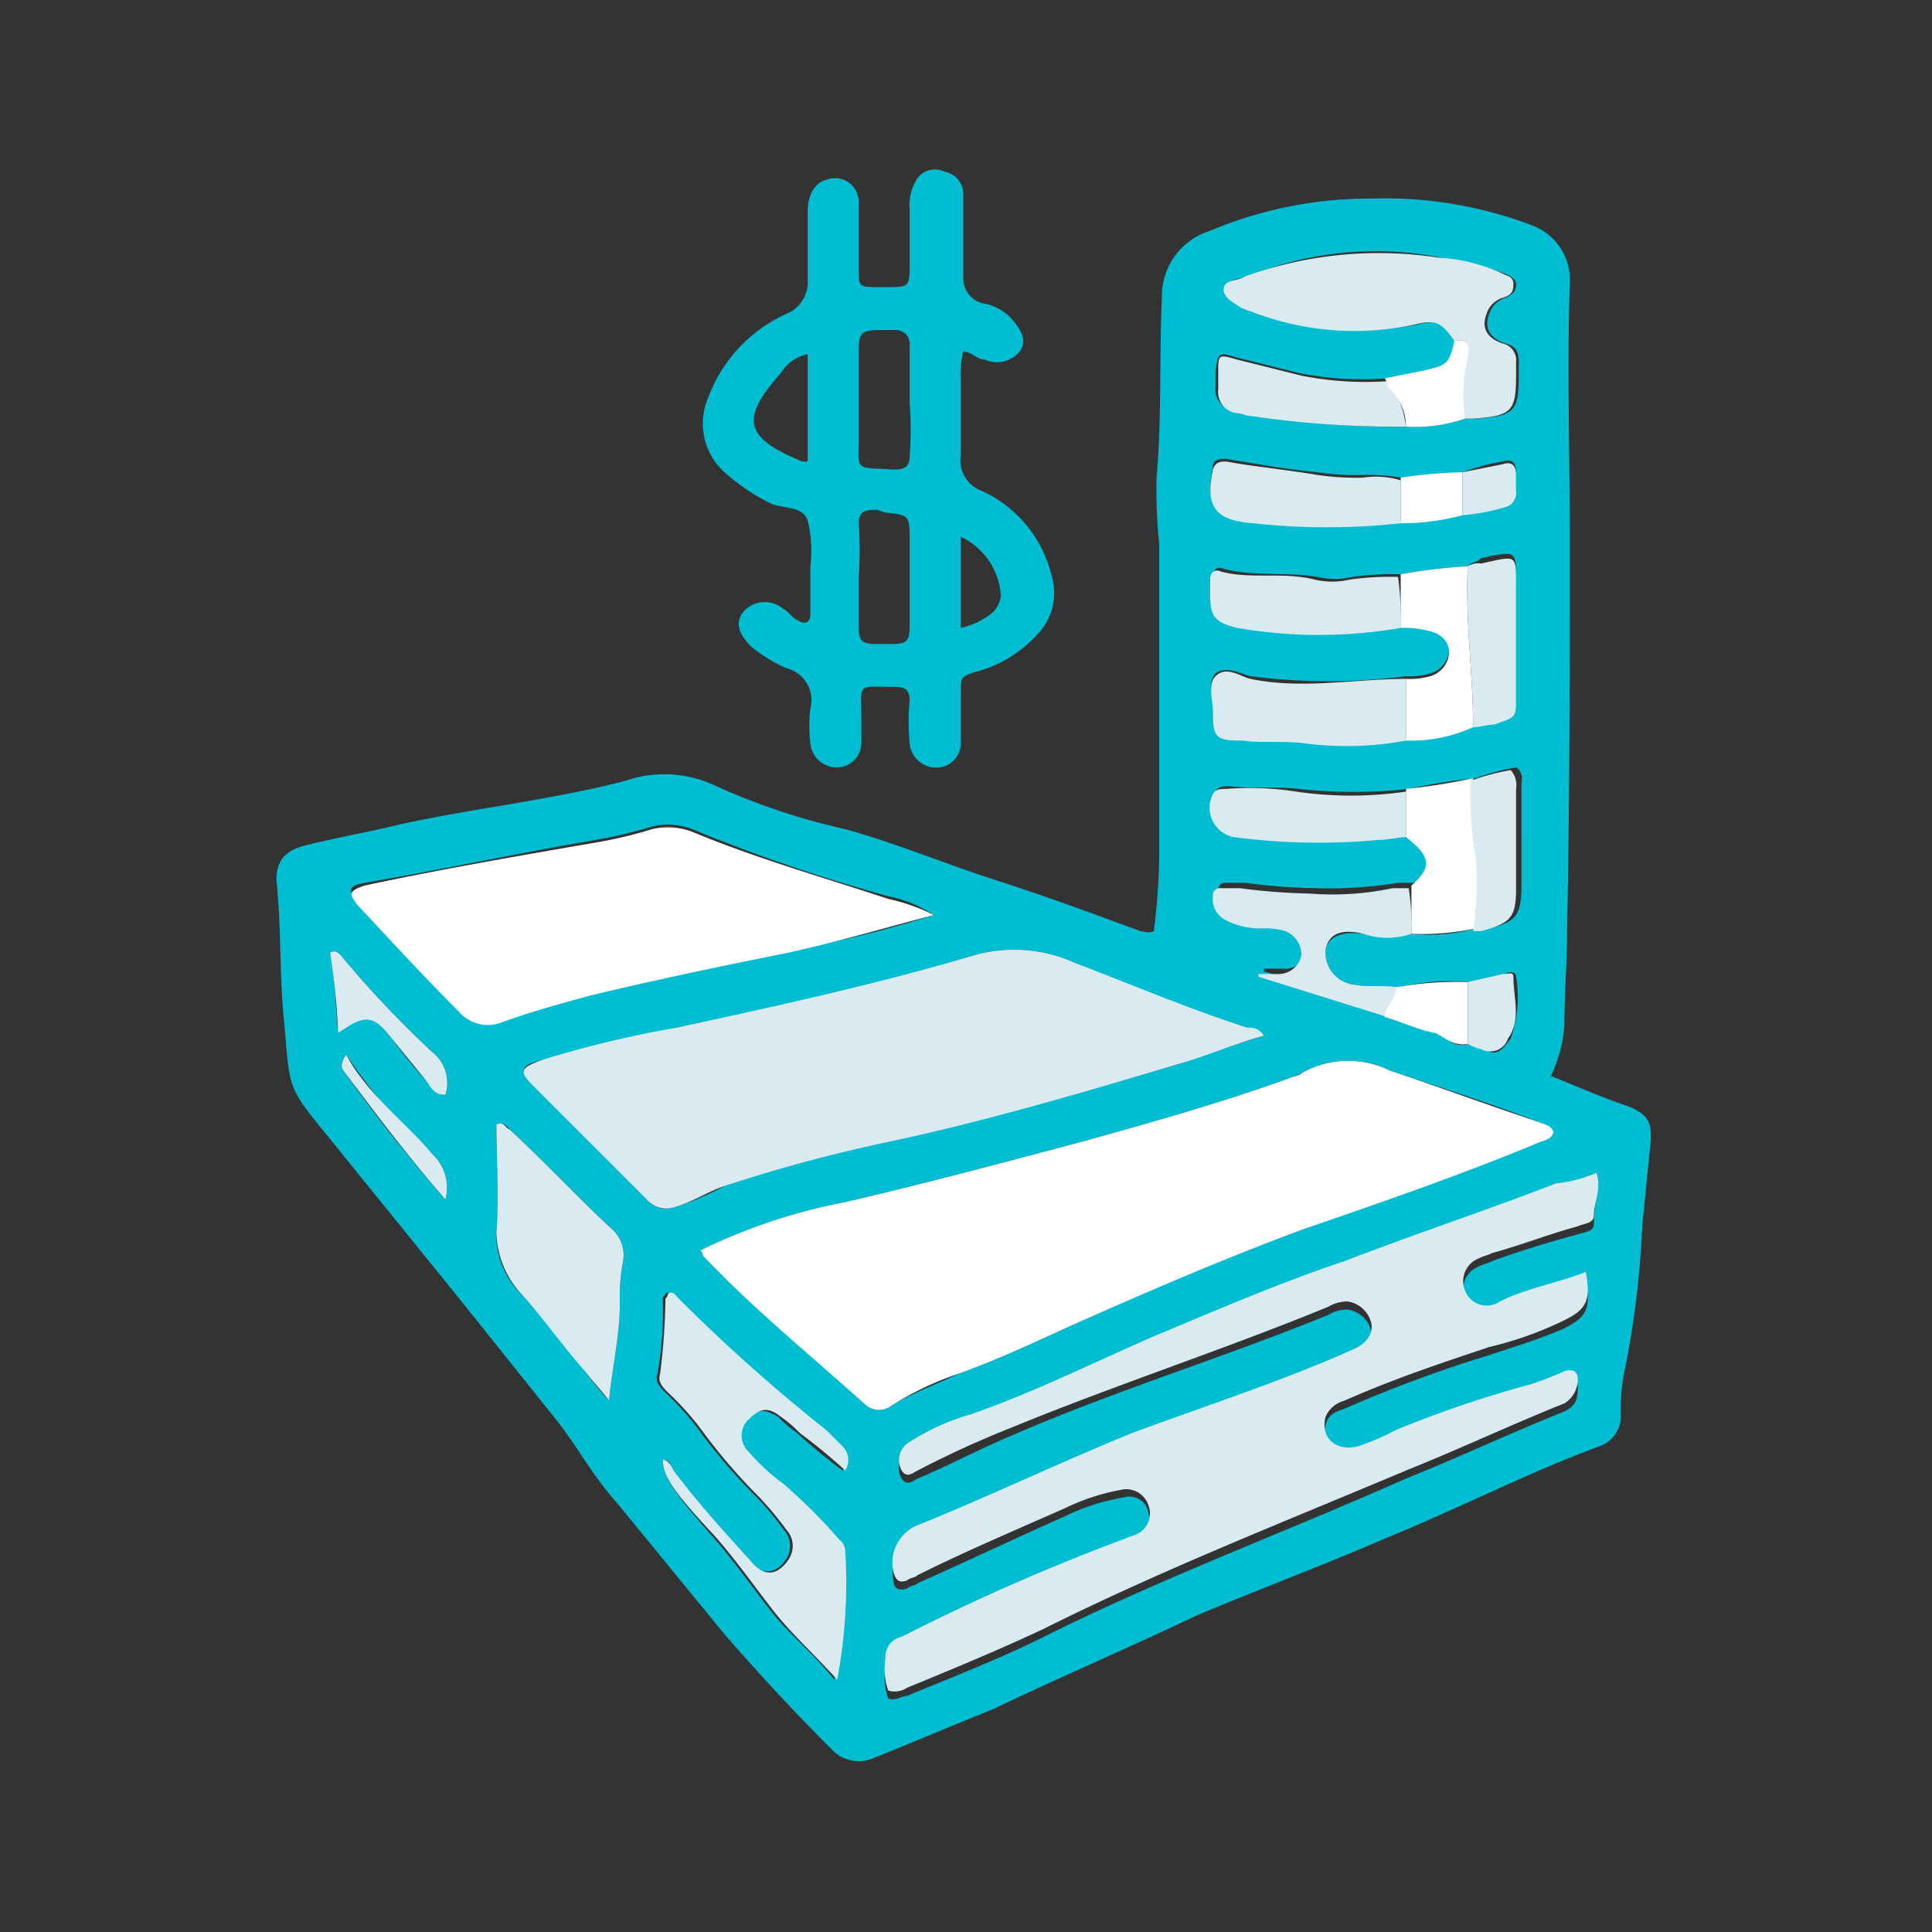
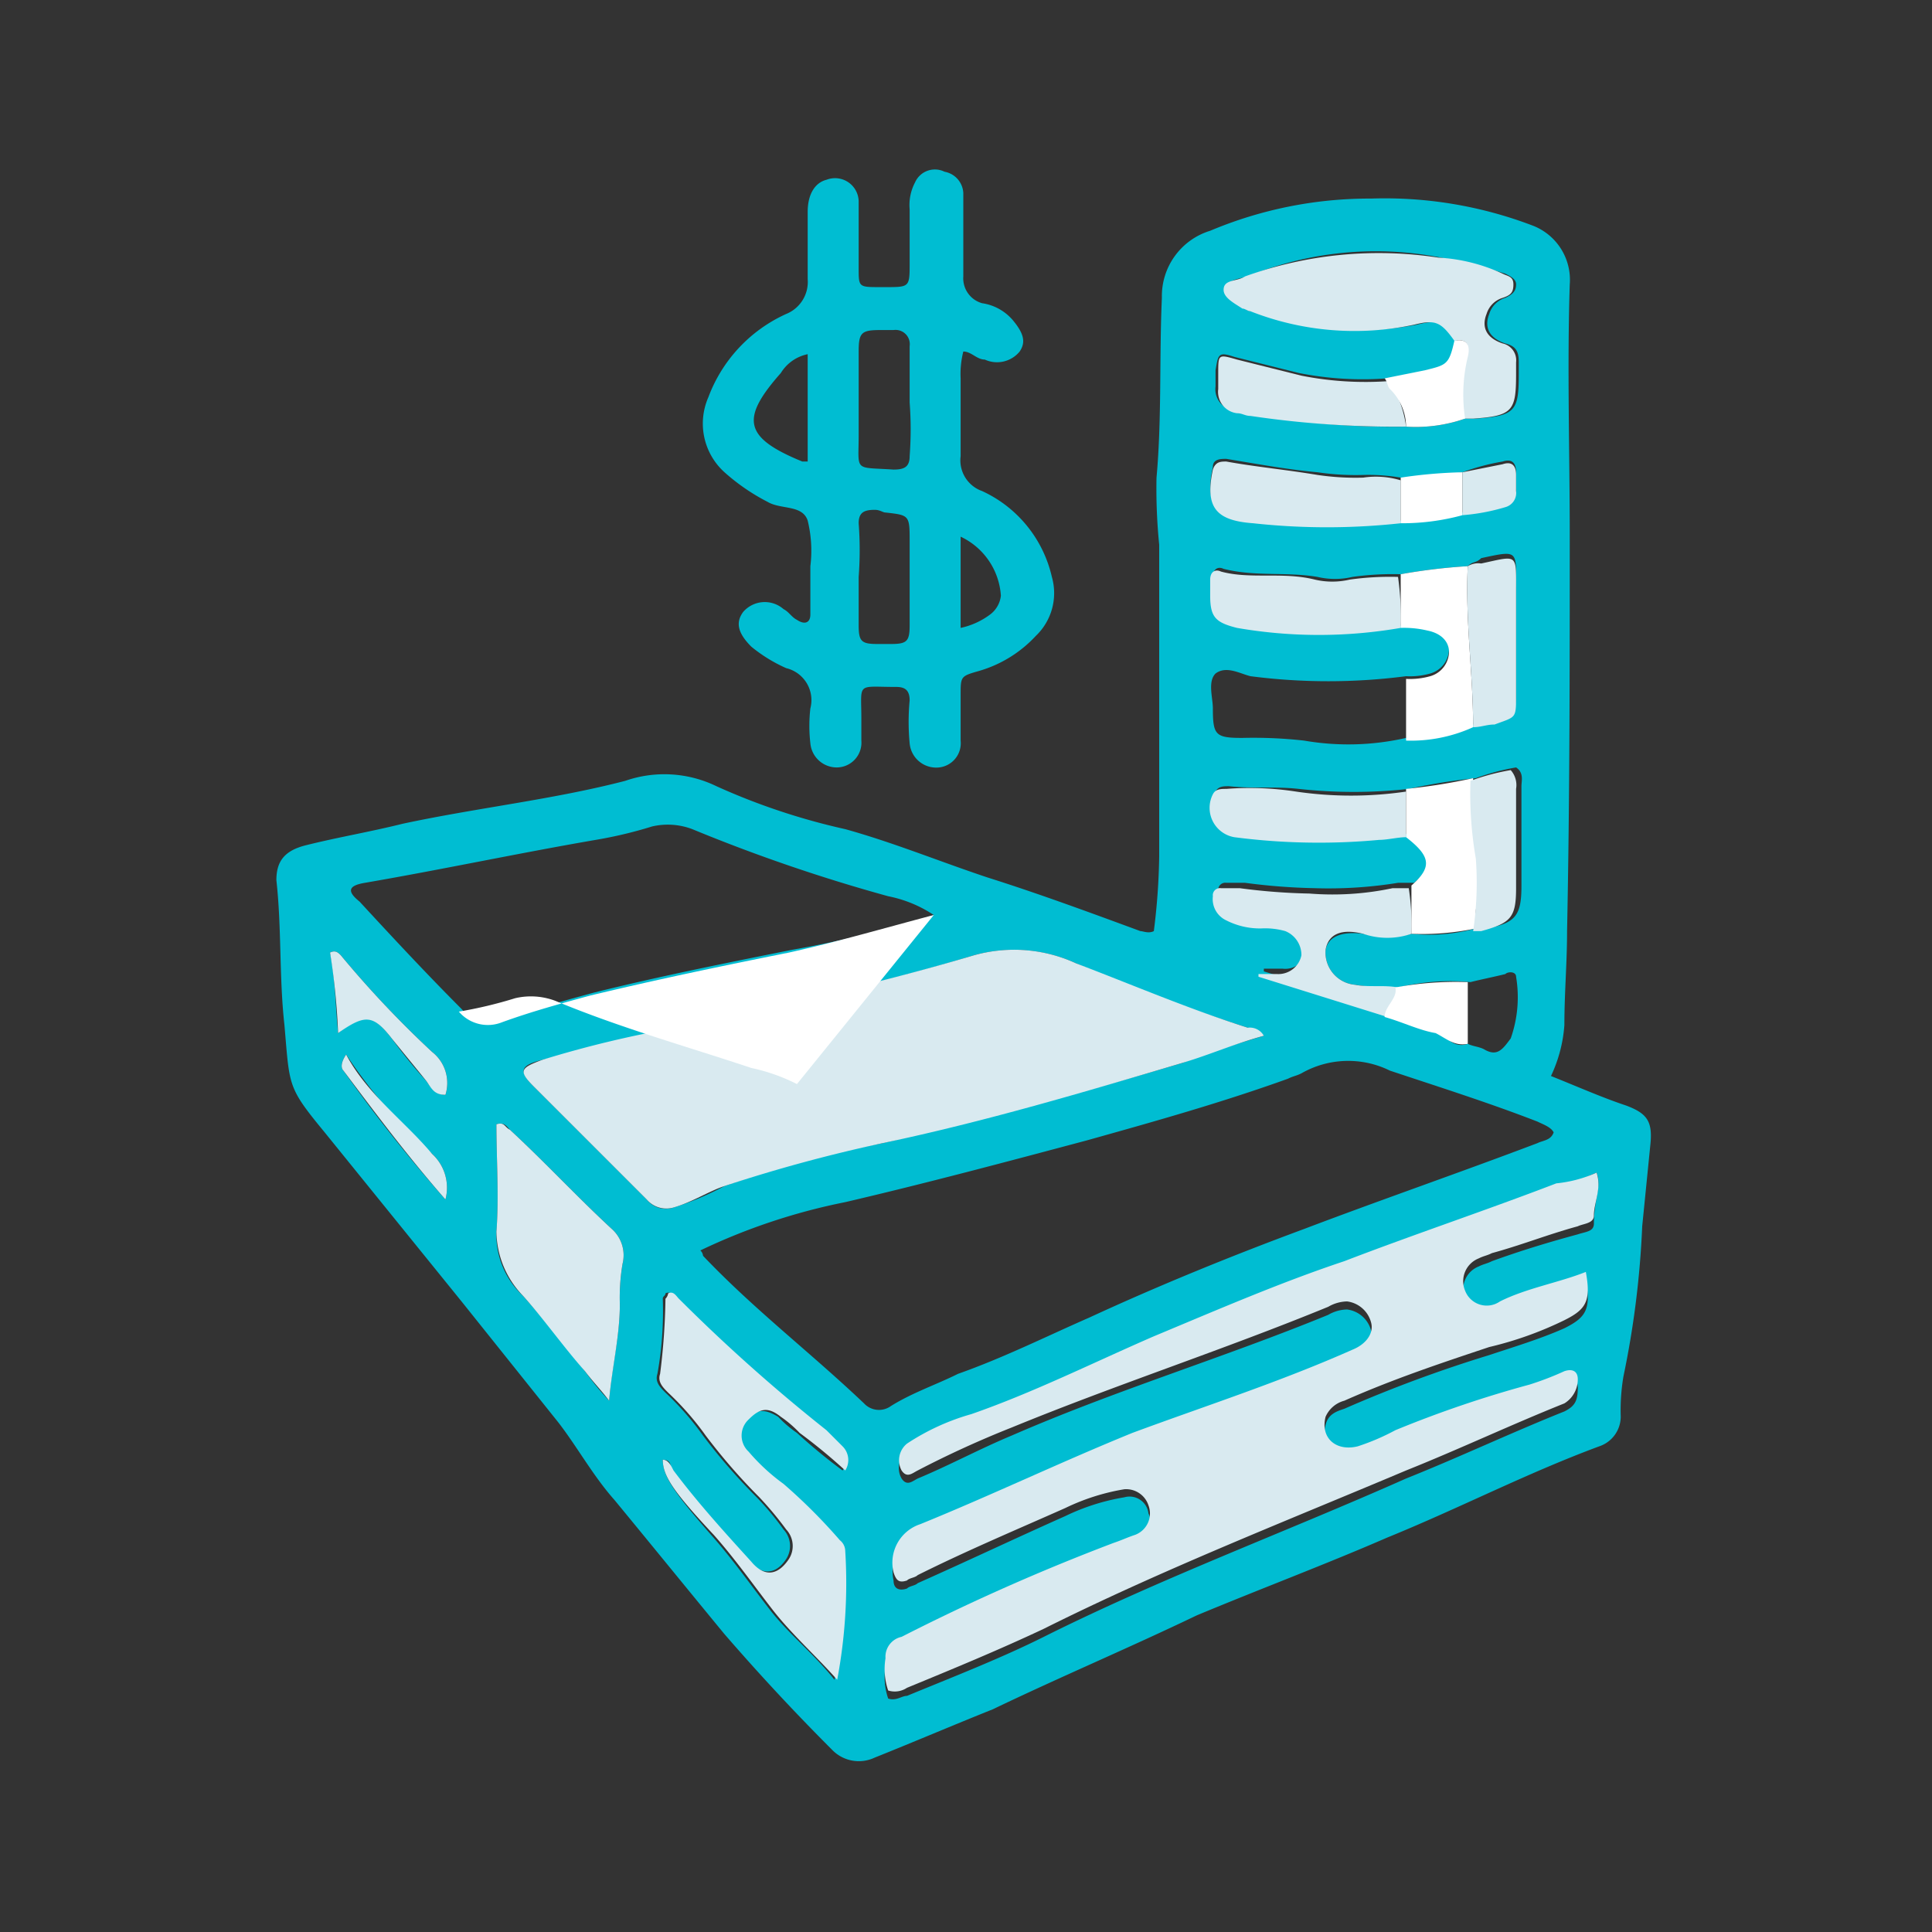
<svg xmlns="http://www.w3.org/2000/svg" viewBox="0 0 72 72">
  <rect x="0" y="0" width="72" height="72" fill="#333333" stroke="none" />
  <defs>
    <style>
      .cls-1 {
        clip-path: url(#clip-icon-money);
      }

      .cls-2 {
        fill: #b2d9e4;
        opacity: 0;
      }

      .cls-3 {
        fill: #00bdd2;
      }

      .cls-4 {
        fill: #fff;
      }

      .cls-5 {
        fill: #d9eaf0;
      }
    </style>
    <clipPath id="clip-icon-money">
      <rect width="72" height="72" />
    </clipPath>
  </defs>
  <g id="icon-money" class="cls-1">
    <g id="Group_146" data-name="Group 146" transform="translate(-79 1)">
      <g id="Group_26" data-name="Group 26" transform="translate(-4)">
        <path id="Path_39" data-name="Path 39" class="cls-2" d="M119,70h0A35.038,35.038,0,0,1,84,35h0A35.038,35.038,0,0,1,119,0h0a35.038,35.038,0,0,1,35,35h0A35.038,35.038,0,0,1,119,70Z" />
      </g>
      <g id="Group_27" data-name="Group 27" transform="translate(-4)">
        <path id="Path_40" data-name="Path 40" class="cls-3" d="M140.8,39.1c1,.4,1.9.8,2.8,1.1.8.3,1,.6.9,1.5l-.3,3a34.293,34.293,0,0,1-.7,5.6,7.568,7.568,0,0,0-.1,1.5,1.17,1.17,0,0,1-.8,1.1c-2.7,1-5.2,2.3-7.9,3.4-2.3,1-4.7,1.9-7.1,2.9-2.5,1.2-5.1,2.3-7.6,3.5-1.5.6-2.9,1.2-4.4,1.8a1.383,1.383,0,0,1-1.6-.3c-1.4-1.4-2.7-2.8-4-4.3-1.4-1.7-2.7-3.3-4.1-5-.8-.9-1.4-2-2.1-2.9l-3.6-4.5-5.1-6.3c-1.4-1.7-1.3-1.7-1.5-4-.2-1.8-.1-3.6-.3-5.4,0-.7.3-1.1,1.1-1.3,1.2-.3,2.4-.5,3.6-.8,2.8-.6,5.6-.9,8.3-1.6a4.445,4.445,0,0,1,3.4.2,24.592,24.592,0,0,0,4.8,1.6c1.8.5,3.5,1.2,5.3,1.8,1.9.6,3.8,1.3,5.7,2,.1,0,.3.1.5,0a24.583,24.583,0,0,0,.2-2.8V19.3a20.9,20.9,0,0,1-.1-2.5c.2-2.2.1-4.5.2-6.7a2.545,2.545,0,0,1,1.8-2.5,15.305,15.305,0,0,1,6-1.2,15.461,15.461,0,0,1,6,1,2.163,2.163,0,0,1,1.4,2.2c-.1,3.1,0,6.3,0,9.4,0,4.9,0,9.8-.1,14.7,0,1.2-.1,2.3-.1,3.5a5.3,5.3,0,0,1-.5,1.9m-3.3-22.5a17.852,17.852,0,0,1-2.3.2,7.084,7.084,0,0,0-1.4-.1,9.7,9.7,0,0,1-1.7-.1c-1.1-.1-2.2-.3-3.4-.5-.2,0-.5,0-.5.3-.3,1.4.1,2,1.5,2a25.283,25.283,0,0,0,5.5,0,5.833,5.833,0,0,0,2.3-.3,7.58,7.58,0,0,0,1.6-.3.548.548,0,0,0,.4-.6v-.6c0-.4-.2-.5-.5-.4a8.331,8.331,0,0,0-1.5.4m.2,21.3c.2.1.4.1.6.2.5.3.7,0,1-.4a4.622,4.622,0,0,0,.2-2.3c0-.2-.3-.2-.4-.1-.4.1-.9.2-1.3.3a8.223,8.223,0,0,0-2.7.2,8.6,8.6,0,0,1-1.6-.1,1.208,1.208,0,0,1-1.1-1.3c.1-.5.6-.7,1.4-.6a3.656,3.656,0,0,0,1.8,0,6.522,6.522,0,0,0,2.4-.2h.4c1.1-.2,1.3-.5,1.3-1.6V28.3c0-.2.1-.5-.2-.7a8.331,8.331,0,0,0-1.5.4,21.657,21.657,0,0,0-2.5.4,18.734,18.734,0,0,1-4.1,0c-.9-.1-1.7,0-2.6-.1-.2,0-.4,0-.5.2a1.135,1.135,0,0,0,.8,1.6,24.387,24.387,0,0,0,5.4.1c.3,0,.6-.2,1-.1,1,.6,1,1.1.2,1.8h-.6a16.154,16.154,0,0,1-3.1.2,22.752,22.752,0,0,1-2.6-.2h-.7a.265.265,0,0,0-.3.3.682.682,0,0,0,.5.9,3.079,3.079,0,0,0,1.3.3,2.769,2.769,0,0,1,.9.1.961.961,0,0,1,.6.9.808.808,0,0,1-.9.7h-.7v.1l4.8,1.5c.6.2,1.3.5,1.9.7a.676.676,0,0,0,.9.5m-2.3-23a5.583,5.583,0,0,0,2.2-.3h.4c1.5-.1,1.6-.3,1.6-1.7v-.4c0-.4-.1-.6-.5-.7-.6-.2-.8-.6-.6-1.1a.9.9,0,0,1,.6-.6c.2-.1.4-.2.4-.5,0-.2-.2-.3-.4-.4a21.046,21.046,0,0,0-2.4-.6,12.611,12.611,0,0,0-7.2.7c-.3.1-.8.1-.8.5s.4.5.7.7a.367.367,0,0,0,.3.1,11.512,11.512,0,0,0,6.1.5c.8-.2,1-.1,1.5.6-.2.9-.3.9-1.1,1.1l-1.5.3a12.223,12.223,0,0,1-3.3-.2l-2.4-.6c-.6-.2-.6-.1-.7.5v.6a.8.8,0,0,0,.7.9c.2,0,.3.1.5.1a29.4,29.4,0,0,0,5.9.5m2.3,5.2a21.3,21.3,0,0,0-2.5.3,10.869,10.869,0,0,0-1.8.1,2.854,2.854,0,0,1-1.3,0c-1.2-.2-2.3,0-3.5-.3-.2-.1-.4,0-.4.3v.6c0,.8.2,1,1,1.2a15.652,15.652,0,0,0,6.1,0,2.768,2.768,0,0,1,.9.1c.5.1.8.4.8.8a.961.961,0,0,1-.7.9,2.769,2.769,0,0,1-.9.1,22.52,22.52,0,0,1-5.8,0c-.4-.1-.9-.4-1.3-.1-.3.3-.1.9-.1,1.3,0,1,.1,1.1,1.1,1.1a16.95,16.95,0,0,1,2.3.1,9.678,9.678,0,0,0,3.8-.1,5.338,5.338,0,0,0,2.5-.5,2.354,2.354,0,0,0,.8-.2c.8-.3.8-.3.8-1.1V20.9c0-1.4.1-1.4-1.3-1.1-.2.2-.3.1-.5.3M109.1,45.6a.31.31,0,0,1,.1.2c1.9,2,4,3.6,6,5.5a.758.758,0,0,0,1,.1c.8-.5,1.7-.8,2.5-1.2,1.7-.6,3.3-1.4,4.9-2.1,2.6-1.2,5.3-2.3,8-3.3,2.9-1.1,5.8-2.1,8.7-3.2.2-.1.5-.1.6-.4-.1-.2-.4-.3-.6-.4-1.8-.7-3.7-1.3-5.5-1.9a3.511,3.511,0,0,0-3.3.1c-.2.1-.3.1-.5.2-2.5.9-5,1.6-7.5,2.3-3,.8-6,1.6-9,2.3a22.848,22.848,0,0,0-5.4,1.8m33.4-2.9c-.5.2-1,.5-1.5.7-2.6,1-5.3,1.9-7.9,2.9-2.4.9-4.7,1.9-7.1,2.8-2.3.9-4.4,2.1-6.8,2.9a13.346,13.346,0,0,0-2.4,1.1.775.775,0,0,0-.2,1c.2.3.4.1.6,0,1.2-.5,2.3-1.1,3.5-1.6,3.9-1.7,7.9-2.9,11.8-4.5a1.445,1.445,0,0,1,.7-.2,1.063,1.063,0,0,1,.9.8c.1.4-.2.8-.7,1-2.7,1.2-5.4,2-8.2,3.1-2.7,1-5.3,2.3-7.9,3.4a1.566,1.566,0,0,0-1,1.8c0,.3.2.4.5.3.1-.1.3-.1.4-.2,1.8-.8,3.7-1.7,5.5-2.5a8.083,8.083,0,0,1,2.2-.7.709.709,0,0,1,.9.6.782.782,0,0,1-.5,1.1,6.89,6.89,0,0,1-.8.3,79.116,79.116,0,0,0-7.9,3.5c-.4.2-.6.4-.6.8a2.462,2.462,0,0,0,.1,1.2c.3.1.5-.1.7-.1,1.7-.7,3.5-1.4,5.1-2.2,4.4-2.2,9-3.9,13.5-5.9,2-.8,3.9-1.7,5.9-2.5.4-.2.5-.4.5-.9,0-.3-.2-.4-.5-.3a11.215,11.215,0,0,0-1.3.5,42,42,0,0,0-5,1.7c-.5.2-.9.4-1.4.6-.8.2-1.4-.3-1.2-1.1.1-.4.4-.5.7-.6a49.768,49.768,0,0,1,5.4-2c.9-.3,1.9-.6,2.8-1,.8-.4,1-.7.8-1.8a30.052,30.052,0,0,0-3.2,1.1.9.9,0,0,1-1.3-.4.913.913,0,0,1,.5-1.2c.2-.1.3-.1.5-.2,1.1-.4,2.1-.7,3.2-1,.3-.1.6-.1.6-.4,0-.9.3-1.4.1-1.9m-12.4-5.1a.864.864,0,0,0-.6-.3c-2.2-.7-4.3-1.5-6.4-2.4a5.565,5.565,0,0,0-3.8-.3c-3.6,1.1-7.3,1.9-11.1,2.7-1.7.4-3.3.8-5,1.2-.8.2-.9.4-.3,1l4.2,4.2a.905.905,0,0,0,1,.3,10.837,10.837,0,0,0,1.9-.8,39.514,39.514,0,0,1,5.9-1.6c3.8-.9,7.5-1.9,11.2-3,1-.4,2-.7,3-1m-12.3-4.5a4.72,4.72,0,0,0-1.7-.7,62.822,62.822,0,0,1-7.3-2.5,2.573,2.573,0,0,0-1.5-.1,15.985,15.985,0,0,1-2.1.5c-2.9.5-5.7,1.1-8.6,1.6-.6.1-.7.3-.2.7,1.2,1.3,2.5,2.7,3.8,4a1.42,1.42,0,0,0,1.6.4c1.1-.4,2.2-.7,3.3-1,2.4-.6,4.9-1.1,7.4-1.6a40.722,40.722,0,0,0,5.3-1.3M107.7,53.4c0,.6.4,1.2,1.8,2.8.8.9,1.5,1.9,2.2,2.8s1.6,1.6,2.4,2.6a19.984,19.984,0,0,0,.3-4.8c0-.2,0-.3-.2-.4a20.815,20.815,0,0,0-2.1-2.1,15.38,15.38,0,0,1-1.3-1.2.817.817,0,0,1,0-1.2c.4-.4.7-.4,1.2-.1a4.349,4.349,0,0,0,.7.6,20.948,20.948,0,0,0,1.7,1.4c.3-.4.2-.6-.1-.9l-.6-.6c-1.8-1.6-3.8-3.1-5.5-4.9-.1-.1-.2-.3-.4-.2,0,.1-.1.1-.1.2a13.2,13.2,0,0,1-.2,2.8c-.1.3.1.5.3.7a10.7,10.7,0,0,1,1.4,1.6,21.977,21.977,0,0,0,2,2.3,10.592,10.592,0,0,1,1,1.2.9.9,0,0,1,.1,1.1c-.4.6-.9.6-1.4.1-1-1.1-2-2.2-2.9-3.4,0-.2,0-.4-.3-.4m-2-2.2c.1-1.3.4-2.4.4-3.6a7.569,7.569,0,0,1,.1-1.5,1.31,1.31,0,0,0-.4-1.3c-1.3-1.2-2.5-2.5-3.8-3.7-.1-.1-.2-.3-.5-.2,0,1.3.1,2.7,0,4a3.1,3.1,0,0,0,1,2.4c.8.9,1.6,1.9,2.3,2.8a10.628,10.628,0,0,0,.9,1.1M99.6,39.8a1.47,1.47,0,0,0-.5-1.6,38.219,38.219,0,0,1-3.4-3.6c-.1-.1-.2-.2-.4-.1.2,1,.2,2,.3,3,1-.8,1.3-.7,2,.2a18.259,18.259,0,0,0,1.3,1.6c.2.3.4.5.7.5m0,3.9a1.706,1.706,0,0,0-.5-1.7,18.929,18.929,0,0,1-3.2-3.7c-.2.3-.2.5-.1.6a57.117,57.117,0,0,0,3.8,4.8" />
        <path id="Path_41" data-name="Path 41" class="cls-3" d="M118.9,12.1a3.4,3.4,0,0,0-.1,1V16a1.213,1.213,0,0,0,.8,1.3,4.665,4.665,0,0,1,2.6,3.2,2.2,2.2,0,0,1-.6,2.2,4.648,4.648,0,0,1-2.1,1.3c-.7.2-.7.2-.7.9v1.7a.908.908,0,0,1-.8,1,.993.993,0,0,1-1.1-.9,8.552,8.552,0,0,1,0-1.6c0-.4-.2-.5-.5-.5-1.5,0-1.3-.2-1.3,1.2v.8a.923.923,0,0,1-.9,1,.987.987,0,0,1-1-.9,5.652,5.652,0,0,1,0-1.3,1.225,1.225,0,0,0-.9-1.5,5.67,5.67,0,0,1-1.3-.8c-.5-.5-.6-.9-.3-1.3a1.064,1.064,0,0,1,1.5-.1c.2.1.3.3.5.4.3.2.5.1.5-.2V20.1a4.735,4.735,0,0,0-.1-1.7c-.2-.6-1-.4-1.5-.7a7.641,7.641,0,0,1-1.6-1.1,2.443,2.443,0,0,1-.6-2.8,5.524,5.524,0,0,1,2.9-3.1,1.287,1.287,0,0,0,.8-1.3V6.9c0-.7.3-1.1.7-1.2a.881.881,0,0,1,1.2.8V9c0,.7,0,.7.8.7h.2c.9,0,.9,0,.9-.9v-2a1.8,1.8,0,0,1,.2-1,.809.809,0,0,1,1.1-.4.849.849,0,0,1,.7.8V9.3a.963.963,0,0,0,.7,1,1.855,1.855,0,0,1,1.2.7c.4.5.4.8.2,1.1a1.091,1.091,0,0,1-1.3.3c-.3,0-.5-.3-.8-.3m-2,1.9V11.9a.53.53,0,0,0-.6-.6h-.5c-.7,0-.8.1-.8.8v3.1c0,1.4-.2,1.2,1.3,1.3.4,0,.6-.1.6-.5a13.352,13.352,0,0,0,0-2M115,20.5v1.8c0,.6.1.7.7.7h.5c.6,0,.7-.1.7-.7V19.2c0-1,0-1-.9-1.1-.1,0-.2-.1-.4-.1-.4,0-.6.1-.6.5a13.333,13.333,0,0,1,0,2m-1.9-8.3a1.533,1.533,0,0,0-1,.7c-1.5,1.7-1.4,2.4.8,3.3h.2Zm5.7,10.2a2.812,2.812,0,0,0,1.1-.5,1.012,1.012,0,0,0,.4-.7,2.616,2.616,0,0,0-1.5-2.2Z" />
-         <path id="Path_42" data-name="Path 42" class="cls-4" d="M109.1,45.6a21.439,21.439,0,0,1,5.4-1.8c3-.7,6-1.5,9-2.3,2.5-.7,5-1.4,7.5-2.3.2-.1.4-.1.5-.2a3.5,3.5,0,0,1,3.3-.1c1.8.6,3.7,1.3,5.5,1.9.2.1.5.1.6.4-.1.3-.4.3-.6.4-2.9,1.2-5.8,2.2-8.7,3.2-2.7,1-5.3,2.1-8,3.3-1.6.7-3.2,1.5-4.9,2.1a11.507,11.507,0,0,0-2.5,1.2.758.758,0,0,1-1-.1c-2-1.8-4.1-3.5-6-5.5a.31.31,0,0,0-.1-.2" />
        <path id="Path_43" data-name="Path 43" class="cls-5" d="M142.5,42.7c.2.6-.1,1.1-.1,1.6,0,.3-.4.3-.6.4-1.1.3-2.1.7-3.2,1-.2.1-.3.1-.5.2a.913.913,0,0,0-.5,1.2.862.862,0,0,0,1.3.4c1-.5,2.2-.7,3.2-1.1.2,1.1,0,1.4-.8,1.8a13.315,13.315,0,0,1-2.8,1c-1.8.6-3.6,1.2-5.4,2a1.057,1.057,0,0,0-.7.6c-.2.8.4,1.3,1.2,1.1a8.428,8.428,0,0,0,1.4-.6,42,42,0,0,1,5-1.7,11.215,11.215,0,0,0,1.3-.5c.3-.1.5,0,.5.3a1.05,1.05,0,0,1-.5.9c-2,.8-3.9,1.7-5.9,2.5-4.5,1.9-9.1,3.7-13.5,5.9-1.7.8-3.4,1.5-5.1,2.2a.821.821,0,0,1-.7.1,2.462,2.462,0,0,1-.1-1.2.76.76,0,0,1,.6-.8,79.115,79.115,0,0,1,7.9-3.5c.3-.1.5-.2.8-.3a.852.852,0,0,0,.5-1.1.875.875,0,0,0-.9-.6,8.083,8.083,0,0,0-2.2.7c-1.8.8-3.7,1.6-5.5,2.5-.1.1-.3.1-.4.2-.3.1-.4,0-.5-.3a1.512,1.512,0,0,1,1-1.8c2.7-1.1,5.2-2.3,7.9-3.4,2.7-1,5.5-1.9,8.2-3.1.5-.2.8-.6.7-1a1.063,1.063,0,0,0-.9-.8,1.445,1.445,0,0,0-.7.2c-3.9,1.6-7.9,2.9-11.8,4.5a37.273,37.273,0,0,0-3.5,1.6c-.2.1-.4.3-.6,0a.8.8,0,0,1,.2-1,8.56,8.56,0,0,1,2.4-1.1c2.3-.8,4.5-1.9,6.8-2.9,2.4-1,4.7-2,7.1-2.8,2.6-1,5.3-1.9,7.9-2.9a4.8,4.8,0,0,0,1.5-.4" />
        <path id="Path_44" data-name="Path 44" class="cls-5" d="M130.1,37.6c-1.1.3-2,.7-3,1-3.7,1.1-7.4,2.2-11.2,3a56.868,56.868,0,0,0-5.9,1.6c-.6.2-1.2.6-1.9.8a.959.959,0,0,1-1-.3l-4.2-4.2c-.6-.6-.5-.7.3-1a40.5,40.5,0,0,1,5-1.2c3.7-.8,7.4-1.6,11.1-2.7a5.521,5.521,0,0,1,3.8.3c2.1.8,4.2,1.7,6.4,2.4a.6.6,0,0,1,.6.3" />
-         <path id="Path_45" data-name="Path 45" class="cls-4" d="M117.8,33.1c-1.9.5-3.6,1-5.4,1.4-2.5.5-4.9,1-7.4,1.6-1.1.3-2.2.6-3.3,1a1.42,1.42,0,0,1-1.6-.4c-1.3-1.3-2.5-2.6-3.8-4-.3-.4-.3-.5.3-.7,2.8-.6,5.7-1.1,8.6-1.6a15.985,15.985,0,0,0,2.1-.5,2.573,2.573,0,0,1,1.5.1c2.4,1,4.9,1.7,7.3,2.5a6.973,6.973,0,0,1,1.7.6" />
+         <path id="Path_45" data-name="Path 45" class="cls-4" d="M117.8,33.1c-1.9.5-3.6,1-5.4,1.4-2.5.5-4.9,1-7.4,1.6-1.1.3-2.2.6-3.3,1a1.42,1.42,0,0,1-1.6-.4a15.985,15.985,0,0,0,2.1-.5,2.573,2.573,0,0,1,1.5.1c2.4,1,4.9,1.7,7.3,2.5a6.973,6.973,0,0,1,1.7.6" />
        <path id="Path_46" data-name="Path 46" class="cls-5" d="M107.7,53.4c.2,0,.3.2.4.4.9,1.2,1.9,2.3,2.9,3.4.5.6,1,.5,1.4-.1a.9.9,0,0,0-.1-1.1,12.7,12.7,0,0,0-1-1.2,21.977,21.977,0,0,1-2-2.3,10.7,10.7,0,0,0-1.4-1.6c-.2-.2-.4-.4-.3-.7a24.583,24.583,0,0,0,.2-2.8.349.349,0,0,0,.1-.2c.2-.1.3.1.4.2a64.1,64.1,0,0,0,5.5,4.9l.6.6a.722.722,0,0,1,.1.9,20.948,20.948,0,0,0-1.7-1.4,4.349,4.349,0,0,0-.7-.6c-.5-.4-.8-.3-1.2.1a.817.817,0,0,0,0,1.2,7.41,7.41,0,0,0,1.3,1.2,20.815,20.815,0,0,1,2.1,2.1.52.52,0,0,1,.2.4,19.387,19.387,0,0,1-.3,4.8c-.8-.9-1.7-1.7-2.4-2.6s-1.4-1.9-2.2-2.8c-1.5-1.6-1.9-2.2-1.9-2.8" />
        <path id="Path_47" data-name="Path 47" class="cls-5" d="M137.2,11.7c-.5-.7-.7-.8-1.5-.6a10.6,10.6,0,0,1-6.1-.5c-.1,0-.2-.1-.3-.1-.3-.2-.7-.4-.7-.7,0-.4.5-.3.8-.5a14.713,14.713,0,0,1,7.2-.7,6.529,6.529,0,0,1,2.4.6c.2.1.4.1.4.4s-.1.4-.4.5a.9.9,0,0,0-.6.6c-.2.5,0,.9.6,1.1a.64.64,0,0,1,.5.7v.4c0,1.4-.1,1.6-1.6,1.7h-.4a8.879,8.879,0,0,1,.1-2.3c.2-.4.1-.7-.4-.6" />
        <path id="Path_48" data-name="Path 48" class="cls-5" d="M105.7,51.2c-.3-.4-.6-.7-.9-1.1-.8-.9-1.5-1.9-2.3-2.8a3.492,3.492,0,0,1-1-2.4c.1-1.3,0-2.7,0-4,.3-.1.3.1.5.2,1.3,1.2,2.5,2.5,3.8,3.7a1.31,1.31,0,0,1,.4,1.3,7.569,7.569,0,0,0-.1,1.5c0,1.2-.3,2.4-.4,3.6" />
-         <path id="Path_49" data-name="Path 49" class="cls-5" d="M135.4,26.6a12.121,12.121,0,0,1-3.8.1c-.8-.1-1.6,0-2.3-.1-1,0-1.1-.1-1.1-1.1,0-.4-.2-1,.1-1.3.4-.4.9,0,1.3.1,1.9.4,3.9,0,5.8,0v2.3" />
        <path id="Path_50" data-name="Path 50" class="cls-5" d="M135.6,33.8a2.775,2.775,0,0,1-1.8,0c-.8-.2-1.3,0-1.4.6a1.208,1.208,0,0,0,1.1,1.3c.5.1,1.1,0,1.6.1.1.5-.4.7-.4,1.1l-4.8-1.5v-.1h.7a.876.876,0,0,0,.9-.7.961.961,0,0,0-.6-.9,2.769,2.769,0,0,0-.9-.1,2.768,2.768,0,0,1-1.3-.3.874.874,0,0,1-.5-.9.265.265,0,0,1,.3-.3h.7a22.752,22.752,0,0,0,2.6.2,10.8,10.8,0,0,0,3.1-.2h.6a9.152,9.152,0,0,1,.1,1.7" />
        <path id="Path_51" data-name="Path 51" class="cls-5" d="M135.2,22.4a17.848,17.848,0,0,1-6.1,0c-.8-.2-1-.4-1-1.2v-.6c0-.3.2-.4.4-.3,1.1.3,2.3,0,3.5.3a2.854,2.854,0,0,0,1.3,0,10.869,10.869,0,0,1,1.8-.1,10.889,10.889,0,0,1,.1,1.9" />
        <path id="Path_52" data-name="Path 52" class="cls-5" d="M135.2,18.5a25.283,25.283,0,0,1-5.5,0c-1.4-.1-1.8-.6-1.5-2,.1-.3.3-.3.5-.3,1.1.2,2.2.3,3.4.5a9.7,9.7,0,0,0,1.7.1,3.21,3.21,0,0,1,1.4.1c0,.5,0,1,0,1.6" />
        <path id="Path_53" data-name="Path 53" class="cls-5" d="M135.4,30.2c-.3,0-.7.1-1,.1a24.387,24.387,0,0,1-5.4-.1,1.11,1.11,0,0,1-.8-1.6c.1-.2.3-.2.5-.2a11.329,11.329,0,0,1,2.6.1,14.083,14.083,0,0,0,4.1,0c0,.6,0,1.2,0,1.7" />
        <path id="Path_54" data-name="Path 54" class="cls-4" d="M135.2,22.4v-2a21.3,21.3,0,0,1,2.5-.3c-.1,2,.2,4,.2,6a5.6,5.6,0,0,1-2.5.5V24.3a2.768,2.768,0,0,0,.9-.1.961.961,0,0,0,.7-.9c0-.4-.3-.7-.8-.8a3.751,3.751,0,0,0-1-.1" />
        <path id="Path_55" data-name="Path 55" class="cls-4" d="M135.4,30.2V28.4a21.657,21.657,0,0,0,2.5-.4,14.154,14.154,0,0,0,.2,2.9c.2.9-.2,1.8-.1,2.7a9.737,9.737,0,0,1-2.4.2V32c.8-.7.7-1.1-.2-1.8" />
        <path id="Path_56" data-name="Path 56" class="cls-5" d="M135.4,14.9a36.852,36.852,0,0,1-5.8-.4c-.2,0-.3-.1-.5-.1a.8.8,0,0,1-.7-.9v-.6c0-.7,0-.7.7-.5l2.4.6a12.223,12.223,0,0,0,3.3.2.758.758,0,0,0,.2.4,3.991,3.991,0,0,1,.4,1.3" />
        <path id="Path_57" data-name="Path 57" class="cls-5" d="M137.9,26.1c0-2-.3-4-.2-6a.749.749,0,0,1,.5-.1c1.4-.3,1.3-.4,1.3,1.1v3.8c0,.9,0,.8-.8,1.1-.3,0-.5.1-.8.1" />
        <path id="Path_58" data-name="Path 58" class="cls-5" d="M137.9,33.7A12.213,12.213,0,0,0,138,31a14.154,14.154,0,0,1-.2-2.9,8.331,8.331,0,0,1,1.5-.4.844.844,0,0,1,.2.7v3.7c0,1.1-.2,1.3-1.3,1.6h-.3" />
        <path id="Path_59" data-name="Path 59" class="cls-5" d="M99.6,39.8c-.4,0-.5-.2-.7-.5-.4-.5-.9-1.1-1.3-1.6-.7-.9-1-.9-2-.2a25.341,25.341,0,0,0-.3-3c.2-.1.3,0,.4.1a38.217,38.217,0,0,0,3.4,3.6,1.47,1.47,0,0,1,.5,1.6" />
        <path id="Path_60" data-name="Path 60" class="cls-4" d="M135.4,14.9a1.974,1.974,0,0,0-.6-1.4c-.1-.1-.1-.3-.2-.4l1.5-.3c.8-.2.9-.2,1.1-1.1.5-.1.6.2.5.6a5.951,5.951,0,0,0-.1,2.3,5.583,5.583,0,0,1-2.2.3" />
        <path id="Path_61" data-name="Path 61" class="cls-4" d="M134.6,36.9c0-.4.5-.7.4-1.1a12.287,12.287,0,0,1,2.7-.2v2.3c-.5.1-.8-.2-1.2-.4-.6-.1-1.2-.4-1.9-.6" />
-         <path id="Path_62" data-name="Path 62" class="cls-5" d="M137.7,37.9V35.6c.4-.1.9-.2,1.3-.3.2,0,.4-.1.4.1,0,.8.3,1.6-.2,2.3a.7.7,0,0,1-1,.4,1.69,1.69,0,0,1-.5-.2" />
        <path id="Path_63" data-name="Path 63" class="cls-4" d="M135.2,18.5V16.8a17.852,17.852,0,0,1,2.3-.2v1.6a8.524,8.524,0,0,1-2.3.3" />
        <path id="Path_64" data-name="Path 64" class="cls-5" d="M99.6,43.7c-1.4-1.6-2.6-3.2-3.8-4.8-.1-.1-.1-.3.1-.6.8,1.5,2.2,2.5,3.2,3.7a1.706,1.706,0,0,1,.5,1.7" />
        <path id="Path_65" data-name="Path 65" class="cls-5" d="M137.5,18.2V16.6l1.5-.3c.3-.1.5,0,.5.4v.6a.548.548,0,0,1-.4.6,7.58,7.58,0,0,1-1.6.3" />
      </g>
    </g>
  </g>
</svg>